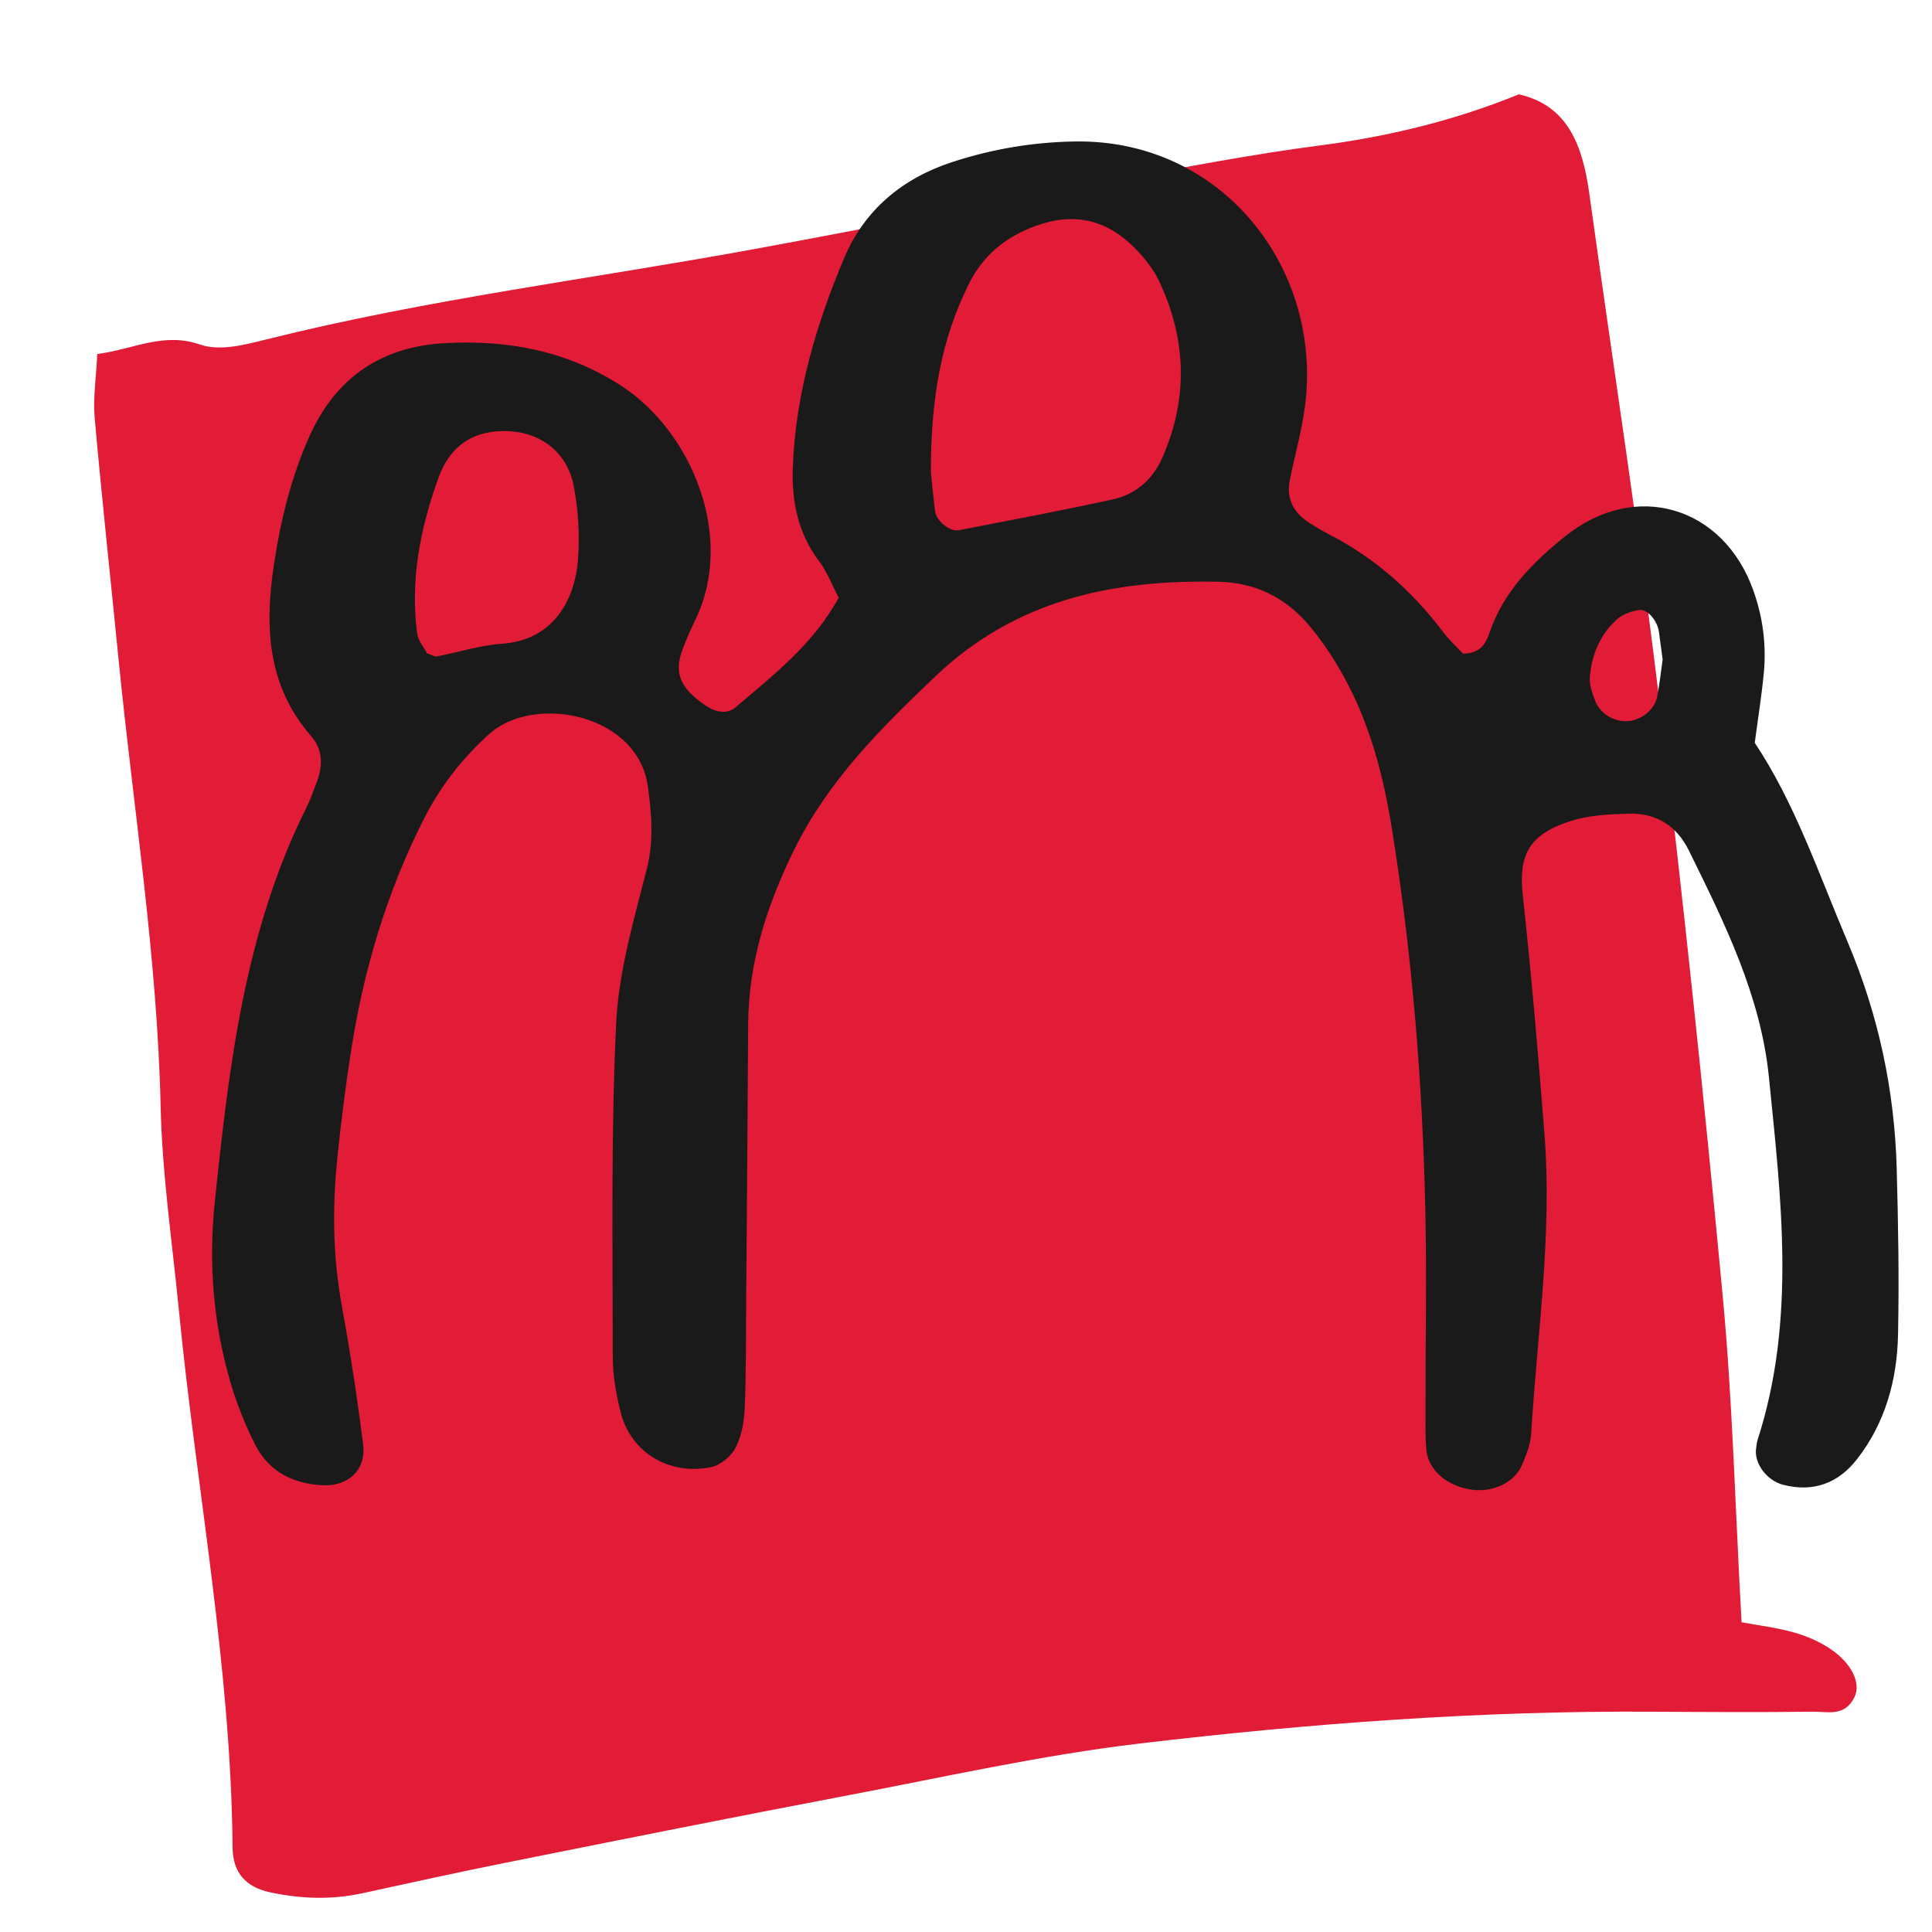
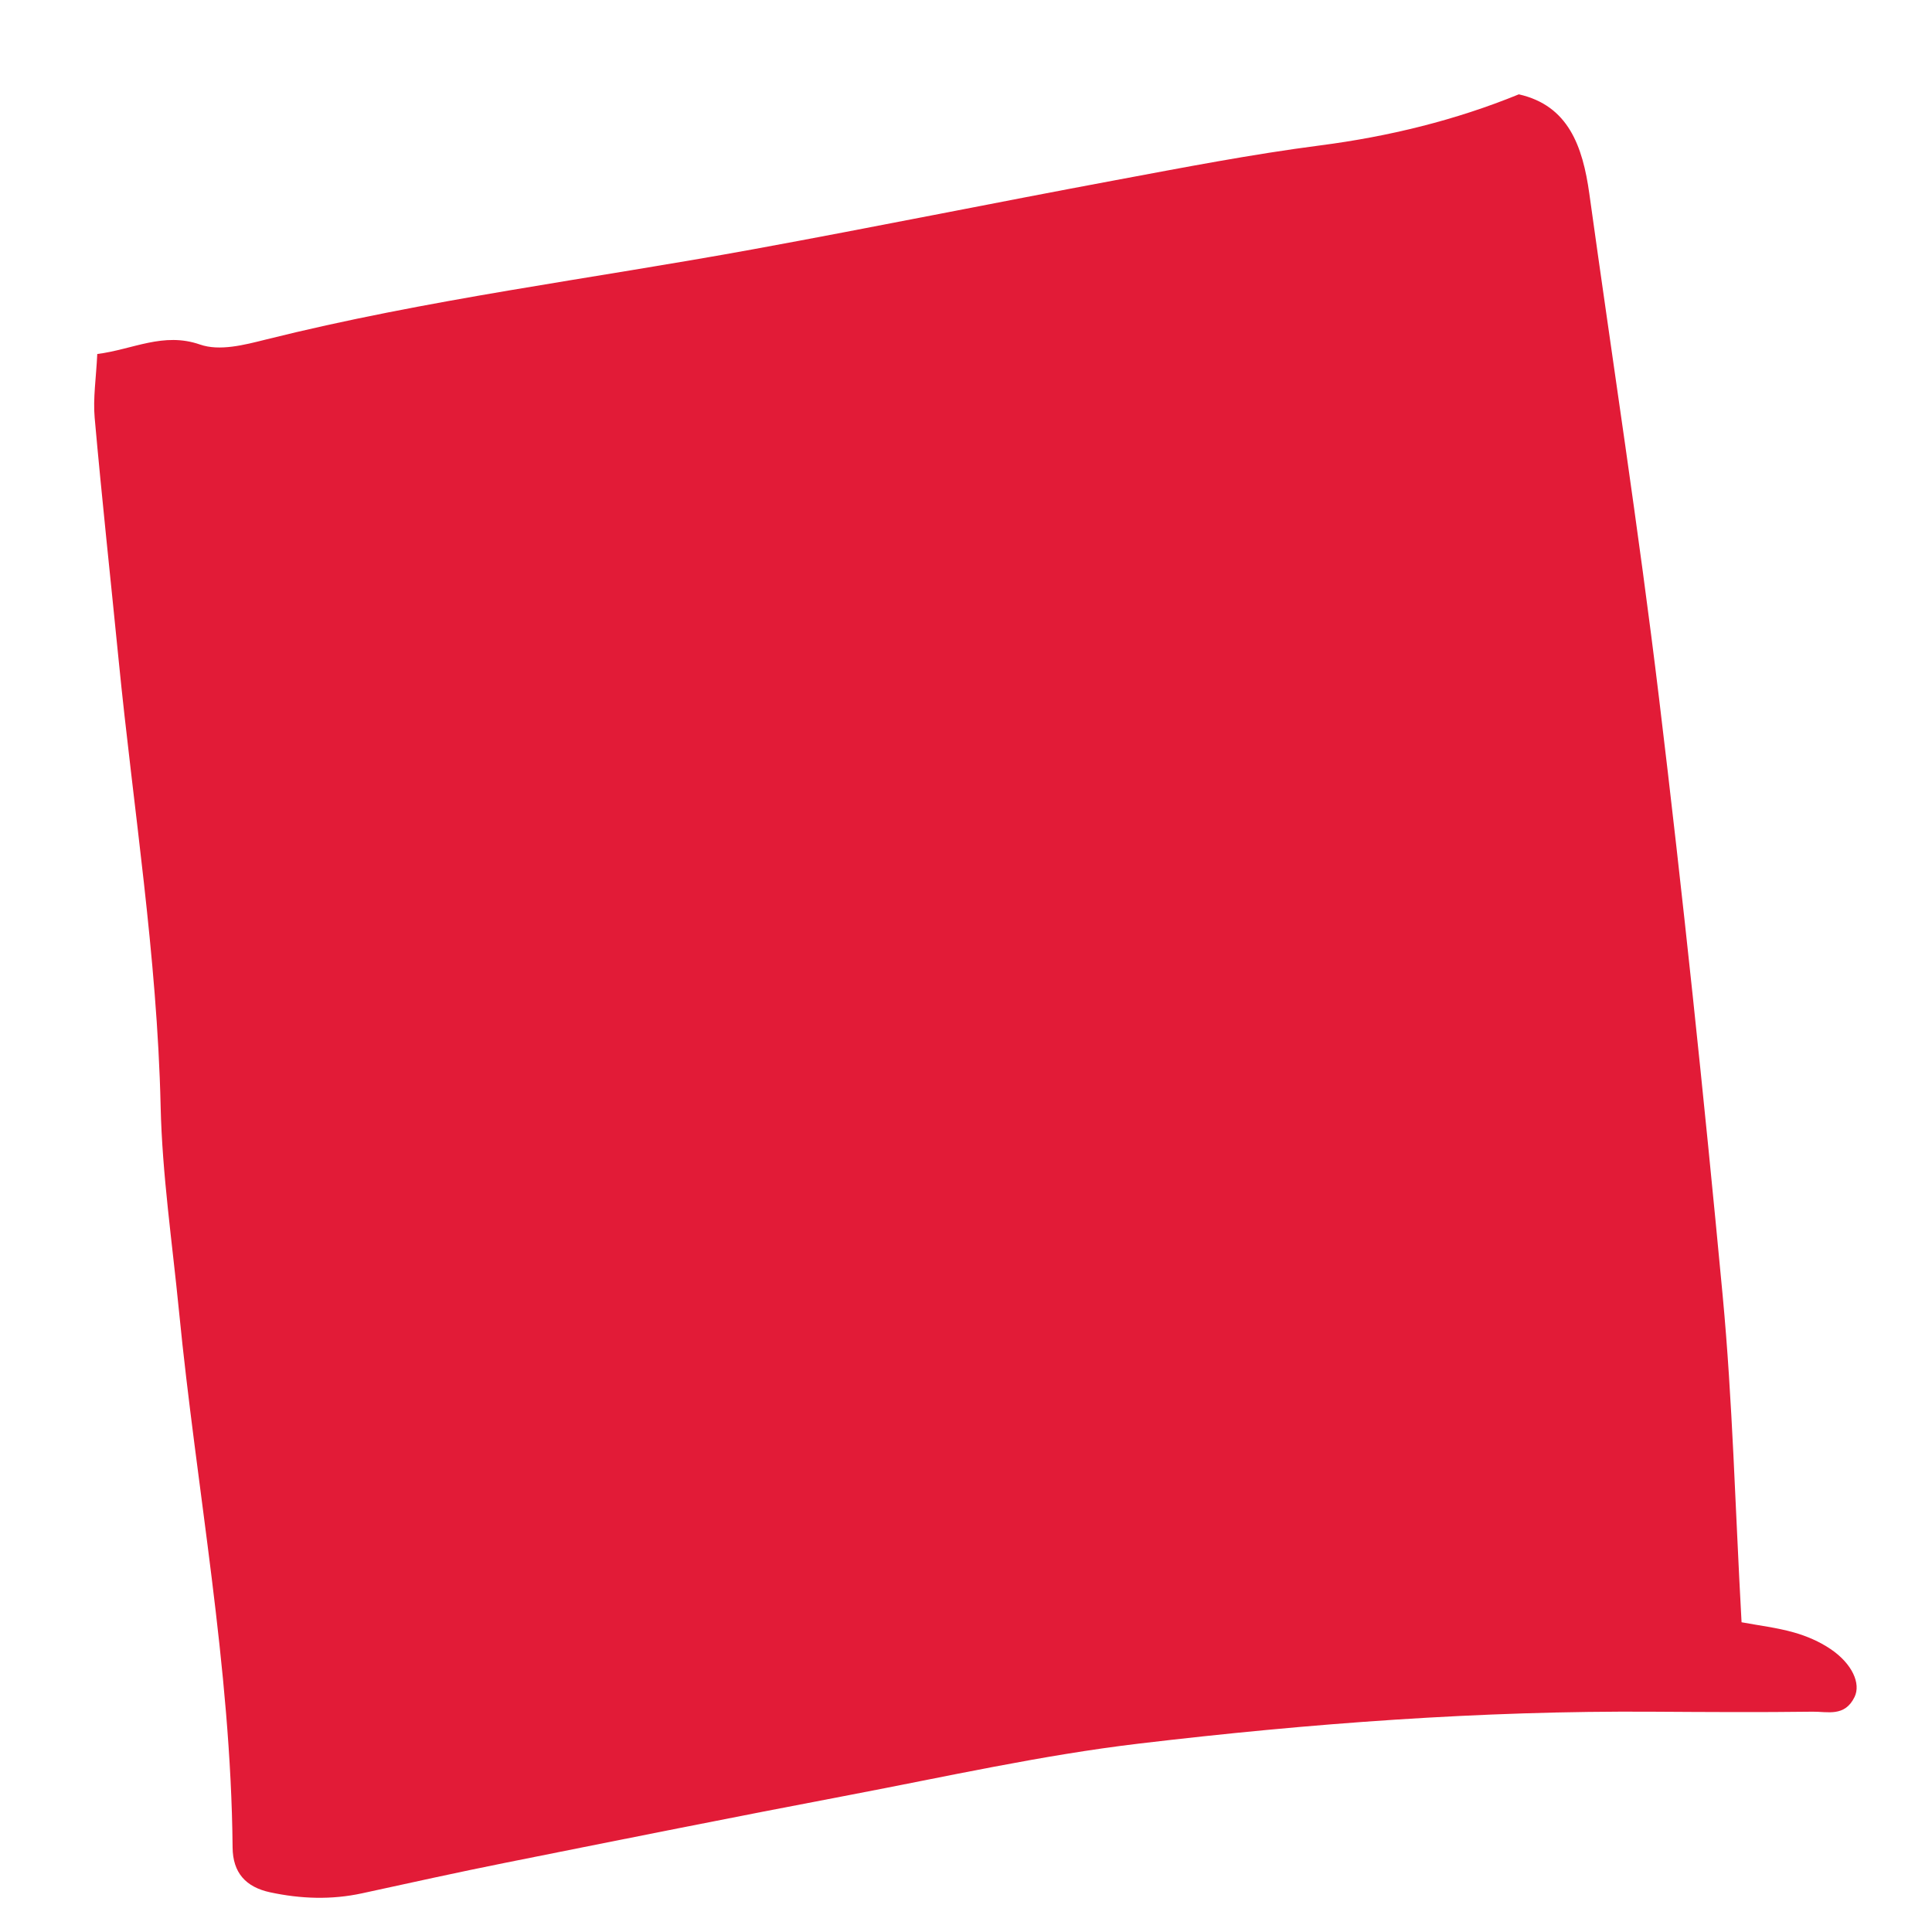
<svg xmlns="http://www.w3.org/2000/svg" id="Layer_5" viewBox="0 0 128 128">
  <defs>
    <style>.cls-1{fill:#1a1a1a;}.cls-1,.cls-2{stroke-width:0px;}.cls-2{fill:#e21b37;}</style>
  </defs>
  <path class="cls-2" d="M115.382,107.479c1.165.217,2.333.354,3.463.673.843.238,1.692.6,2.436,1.103,1.435.971,2.02,2.287,1.587,3.177-.649,1.335-1.794.96-2.768.972-3.539.046-7.078.023-10.618.001-11.376-.073-22.716.772-34.015,2.112-6.444.764-12.829,2.199-19.228,3.416-7.565,1.438-15.119,2.953-22.674,4.464-3.195.639-6.38,1.343-9.566,2.037-2.04.445-4.075.372-6.101-.063-1.621-.348-2.473-1.301-2.488-2.974-.109-11.994-2.391-23.703-3.554-35.557-.443-4.514-1.111-9.025-1.214-13.551-.227-9.956-1.809-19.722-2.783-29.572-.529-5.346-1.111-10.686-1.587-16.038-.115-1.296.097-2.629.172-4.225,2.365-.3,4.376-1.474,6.806-.628,1.306.454,2.935.027,4.356-.329,10.676-2.67,21.537-4.013,32.31-5.985,8-1.464,15.978-3.081,23.975-4.572,4.51-.841,9.021-1.717,13.559-2.304,4.547-.589,8.969-1.667,13.177-3.386,3.268.737,4.23,3.414,4.672,6.597,1.543,11.13,3.267,22.231,4.614,33.391,1.589,13.162,2.973,26.36,4.216,39.57.659,7.001.83,14.062,1.254,21.67Z" />
-   <path id="kredsbestyrelser" class="cls-1" d="M55.566,39.604c-.435-.828-.755-1.698-1.289-2.406-1.41-1.866-1.834-3.963-1.751-6.232.177-4.849,1.537-9.428,3.39-13.845,1.345-3.205,3.863-5.31,7.195-6.393,2.64-.858,5.329-1.312,8.12-1.355,9.74-.152,16.439,8.431,15.221,17.586-.217,1.633-.674,3.234-1,4.854-.247,1.225.247,2.144,1.262,2.805.461.3.94.578,1.429.832,2.991,1.555,5.436,3.736,7.463,6.415.427.565.962,1.048,1.327,1.44,1.156-.014,1.515-.686,1.742-1.359.924-2.742,2.874-4.689,5.034-6.424,4.628-3.717,10.461-1.997,12.453,3.593.629,1.764.867,3.574.699,5.424-.133,1.459-.371,2.909-.604,4.674,2.643,3.956,4.231,8.657,6.157,13.205,2.032,4.796,3.106,9.804,3.248,14.999.101,3.672.165,7.35.087,11.022-.063,2.99-.842,5.832-2.72,8.239-1.233,1.581-2.878,2.213-4.89,1.694-1.088-.28-1.957-1.441-1.789-2.443.03-.181.041-.369.097-.542,2.57-7.938,1.548-16.019.746-24.038-.536-5.361-2.937-10.208-5.301-15-.813-1.649-2.17-2.492-3.979-2.441-1.275.035-2.601.098-3.803.472-2.883.896-3.501,2.34-3.222,4.917.573,5.293,1.031,10.6,1.441,15.909.511,6.63-.484,13.206-.889,19.802-.043.708-.337,1.423-.624,2.087-.484,1.119-1.878,1.774-3.23,1.61-1.667-.202-2.964-1.281-3.087-2.66-.081-.911-.054-1.832-.055-2.748-.003-4.411.082-8.823-.015-13.232-.187-8.454-.874-16.87-2.222-25.224-.559-3.466-1.44-6.845-3.137-9.941-.701-1.278-1.521-2.526-2.476-3.622-1.51-1.732-3.498-2.683-5.821-2.734-7.005-.154-13.44,1.163-18.799,6.263-3.625,3.45-7.1,6.915-9.34,11.454-1.811,3.67-3.045,7.477-3.066,11.618-.031,6.063-.085,12.127-.132,18.19-.019,2.388.003,4.778-.093,7.163-.036.9-.198,1.866-.593,2.656-.287.574-.995,1.175-1.613,1.306-2.753.585-5.309-.939-5.993-3.542-.324-1.233-.547-2.533-.547-3.803 0-7.349-.124-14.707.225-22.042.164-3.441,1.174-6.866,2.031-10.24.472-1.858.32-3.585.076-5.425-.646-4.87-7.559-6.185-10.527-3.504-1.806,1.632-3.244,3.492-4.333,5.645-2.427,4.799-3.95,9.888-4.785,15.185-.372,2.359-.674,4.731-.921,7.106-.344,3.301-.325,6.593.274,9.884.559,3.07,1.034,6.159,1.421,9.256.212,1.693-1.013,2.776-2.685,2.688-1.995-.104-3.579-.921-4.481-2.714-.656-1.304-1.204-2.683-1.616-4.083-1.157-3.927-1.466-7.981-1.042-12.019.942-8.958,1.972-17.919,6.099-26.145.246-.491.412-1.022.618-1.533.444-1.1.463-2.223-.323-3.123-2.943-3.368-3.1-7.293-2.473-11.424.444-2.923,1.139-5.768,2.353-8.471,1.751-3.897,4.778-5.943,9.033-6.161,4.132-.212,8.009.509,11.577,2.805,4.733,3.046,7.578,10.039,4.979,15.471-.317.662-.622,1.334-.877,2.021-.577,1.554-.172,2.544,1.48,3.687.646.447,1.434.66,2.04.142,2.491-2.13,5.125-4.146,6.825-7.255ZM61.671,31.246c.007.068.118,1.343.28,2.612.084.66.982,1.384,1.57,1.269,3.416-.663,6.838-1.301,10.236-2.049,1.507-.332,2.629-1.335,3.252-2.754,1.721-3.925,1.606-7.853-.22-11.706-.384-.811-.986-1.559-1.624-2.201-1.854-1.868-4.021-2.374-6.557-1.447-2.008.734-3.495,1.966-4.436,3.875-1.739,3.527-2.498,7.272-2.501,12.401ZM28.29,43.281c.305.103.494.239.651.209,1.439-.275,2.862-.742,4.31-.84,3.359-.226,4.834-2.839,5.04-5.572.123-1.625.028-3.314-.287-4.911-.435-2.2-2.176-3.508-4.302-3.602-2.264-.1-3.872.911-4.661,3.109-1.192,3.319-1.872,6.733-1.406,10.279.065.494.458.945.654,1.328ZM110.154,43.693c-.101-.754-.169-1.293-.245-1.83-.108-.76-.776-1.549-1.347-1.447-.503.09-1.065.283-1.433.616-1.121,1.012-1.685,2.355-1.798,3.842-.039.509.161,1.062.352,1.555.335.865,1.248,1.399,2.15,1.349.891-.05,1.793-.755,1.957-1.613.169-.884.265-1.782.365-2.472Z" />
</svg>